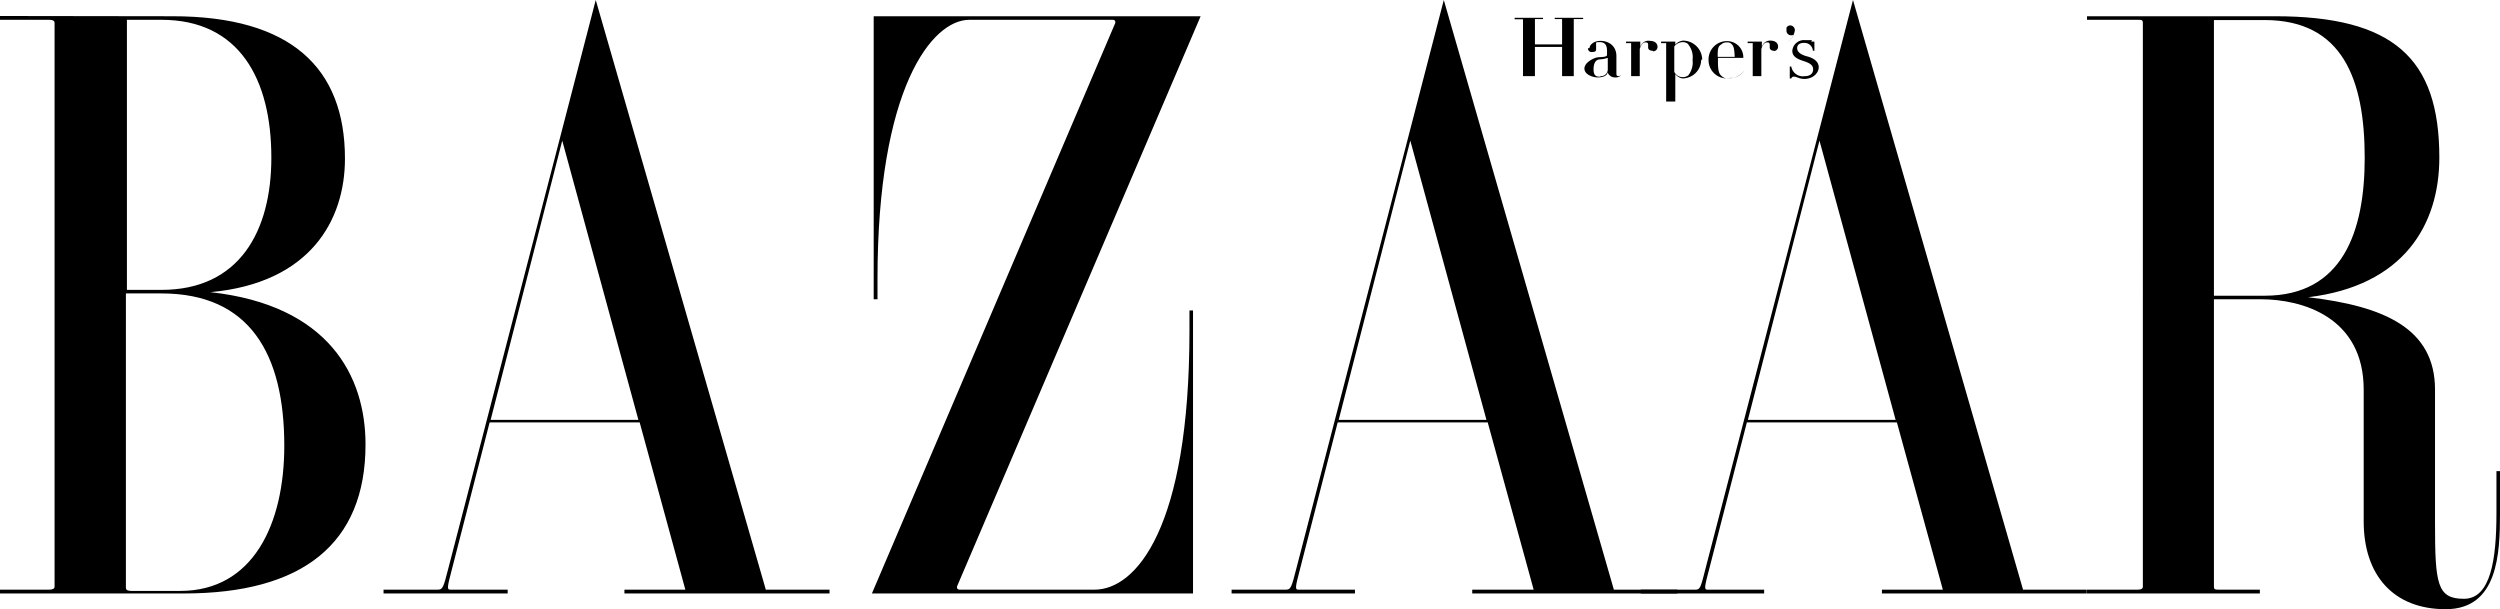
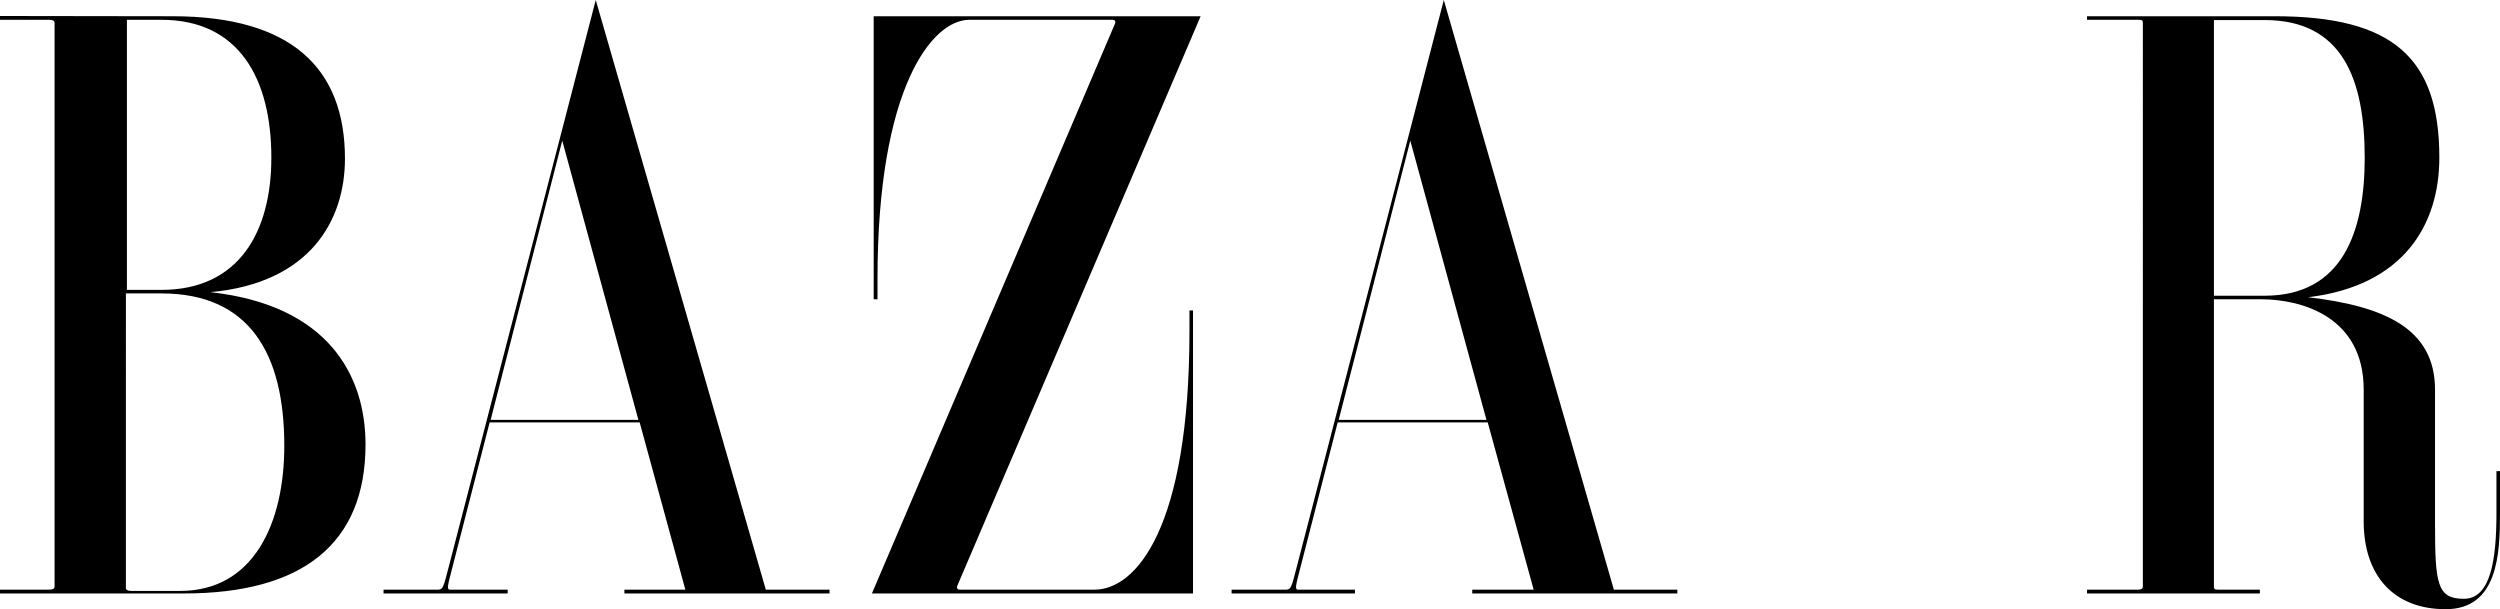
<svg xmlns="http://www.w3.org/2000/svg" id="Layer_1" data-name="Layer 1" viewBox="0 0 98.49 24">
  <title>190311_Graphic Assets</title>
  <path d="M17.66,22.4c-.19.75-.22.83-.41.83H15.11v.15H20v-.15H17.74c-.14,0-.12-.1.06-.79l1.49-5.8H25.2L27,23.23H24.6v.15h8.08v-.15H30.17L23.47,0h0ZM22.15,5.54l3,11H19.33Zm65.07,6.25h1.85c1.63,0,4.05.7,4.05,3.56v5.19c0,2.12,1.17,3.46,3.23,3.46s2.14-2.19,2.14-3.77V18.56h-.14v1.67c0,1.79-.22,3.36-1.28,3.36s-1.14-.58-1.14-3V15.35c0-2.41-2-3.29-5-3.64,3.76-.45,5.17-2.85,5.17-5.5,0-3.92-1.81-5.57-6.48-5.57h-7.4V.78h2c.14,0,.2,0,.2.12V23.11c0,.08-.06.12-.2.12h-2v.15h6.81v-.15H87.42c-.14,0-.2,0-.2-.12Zm0-11h2c3.07,0,3.94,2.34,3.94,5.43,0,2.9-.87,5.43-3.94,5.43h-2ZM37.7,23.11c0,.05,0,.12.12.12h5.3c1.63,0,3.74-2.41,3.74-10.19v-.81H47V23.38H34.35L43.94.9c0-.06,0-.12-.12-.12H38.19c-1.48,0-3.62,2.7-3.62,10.2v.81h-.15V.64H47.3L37.7,23.11M6.36.78c3.07,0,4.33,2.34,4.33,5.43,0,2.9-1.26,5.21-4.33,5.21H5V.78ZM0,.63V.78H1.94q.21,0,.21.12V23.11q0,.12-.21.12H0v.15H7.25c4.66,0,7.15-1.95,7.15-5.87,0-2.72-1.47-5.49-6.11-6,3.94-.36,5.3-2.84,5.3-5.26C13.59,2.68,11.47.64,6.8.64ZM6.36,11.56c3.47,0,4.84,2.37,4.84,6,0,3.09-1.23,5.72-4.1,5.72H5.17q-.21,0-.21-.12V11.56ZM51.07,22.4c-.19.75-.22.83-.41.83H48.52v.15h4.86v-.15H51.15c-.14,0-.12-.1.06-.79l1.49-5.8h5.91l1.81,6.59H58v.15h8.08v-.15H63.58L56.88,0h0ZM55.56,5.54l3,11H52.74Z" />
-   <path d="M67.19,22.4c-.19.75-.21.83-.4.83H64.64v.15H69.5v-.15H67.27c-.14,0-.12-.1.06-.79l1.49-5.8h5.91l1.81,6.59h-2.4v.15h8.07v-.15H79.7L73,0h0L67.19,22.4ZM71.68,5.54l3,11H68.86ZM62,3h.35v0H61.23V3h.31V1.85H60.47V3h.32v0H59.67V3H60V.76s0,0,0,0h-.33V.7h1.12V.75h-.32v1h1.07v-1s0,0,0,0h-.29V.7h1.12V.75H62s0,0,0,0V3m3.11-1c-.11,0-.18-.05-.18-.13s0-.07,0-.12a.08.08,0,0,0-.09-.08c-.06,0-.16,0-.24.26V3h.22v0h-.78V3h.22V1.7s0,0,0,0h-.2V1.64h.56v.22A.33.33,0,0,1,65,1.61c.18,0,.3.09.3.24a.17.17,0,0,1-.18.17m3,1.06a.71.71,0,0,0,.6-.31l0,0a.63.63,0,0,1-.56.3A.31.31,0,0,1,67.83,3c-.11-.09-.15-.21-.15-.6V2.28h1a.64.64,0,0,0-.64-.66.72.72,0,0,0-.73.74.72.72,0,0,0,.73.73m.19-1.34c.08.08.1.22.11.49h-.67c0-.27,0-.41.14-.49a.31.31,0,0,1,.23-.08.22.22,0,0,1,.19.08M63.05,3a.27.27,0,0,0,.29-.25V2.28a1.31,1.31,0,0,1-.31.06c-.12,0-.25.09-.25.39s.15.29.27.29M62.62,1.9c0-.12.15-.29.44-.29s.62.18.62.6v.67c0,.08,0,.12.1.12a.18.18,0,0,0,.13-.09l0,0a.29.29,0,0,1-.26.14.31.31,0,0,1-.32-.21c0,.14-.18.21-.38.21s-.53-.11-.53-.35.37-.42.51-.44.38,0,.38-.1V2c0-.24-.1-.34-.28-.34s-.15,0-.15.14,0,.07,0,.13,0,.12-.17.12a.14.14,0,0,1-.15-.15m3.95-.16a.32.32,0,0,0-.23-.08.44.44,0,0,0-.32.17v1a.37.37,0,0,0,.55.14.82.82,0,0,0,.17-.61.8.8,0,0,0-.17-.61m.51.61a.74.74,0,0,1-.74.73A.45.45,0,0,1,66,2.92V4h.23v0h-.79V4h.2s0,0,0,0V1.7s0,0,0,0h-.2V1.64H66v.12a.45.45,0,0,1,.32-.16.76.76,0,0,1,.74.74m4.3-.7s.06,0,.06,0h.06V2h-.06a.33.33,0,0,0-.35-.31c-.18,0-.27.08-.27.21s.12.25.39.32.46.21.46.43-.22.46-.57.46c-.2,0-.29-.09-.4-.09a.1.1,0,0,0-.11.07h-.06l0-.47h.06A.46.46,0,0,0,71.1,3c.21,0,.33-.1.33-.27s-.14-.25-.39-.33-.43-.18-.43-.4a.46.46,0,0,1,.48-.42c.14,0,.16,0,.29,0m-1-.49A.18.18,0,0,1,70.52,1a.19.19,0,0,1,.19.2.65.65,0,0,1-.36.49l0,0a.66.66,0,0,0,.33-.35.13.13,0,0,1-.12.05.18.18,0,0,1-.18-.17M69.89,2c-.1,0-.17-.05-.17-.13s0-.07,0-.12a.08.08,0,0,0-.09-.08c-.06,0-.16,0-.24.26V3h.23v0h-.79V3h.22V1.7s0,0,0,0h-.2V1.64h.56v.22a.33.33,0,0,1,.34-.26c.18,0,.3.09.3.24a.17.17,0,0,1-.18.17" />
</svg>